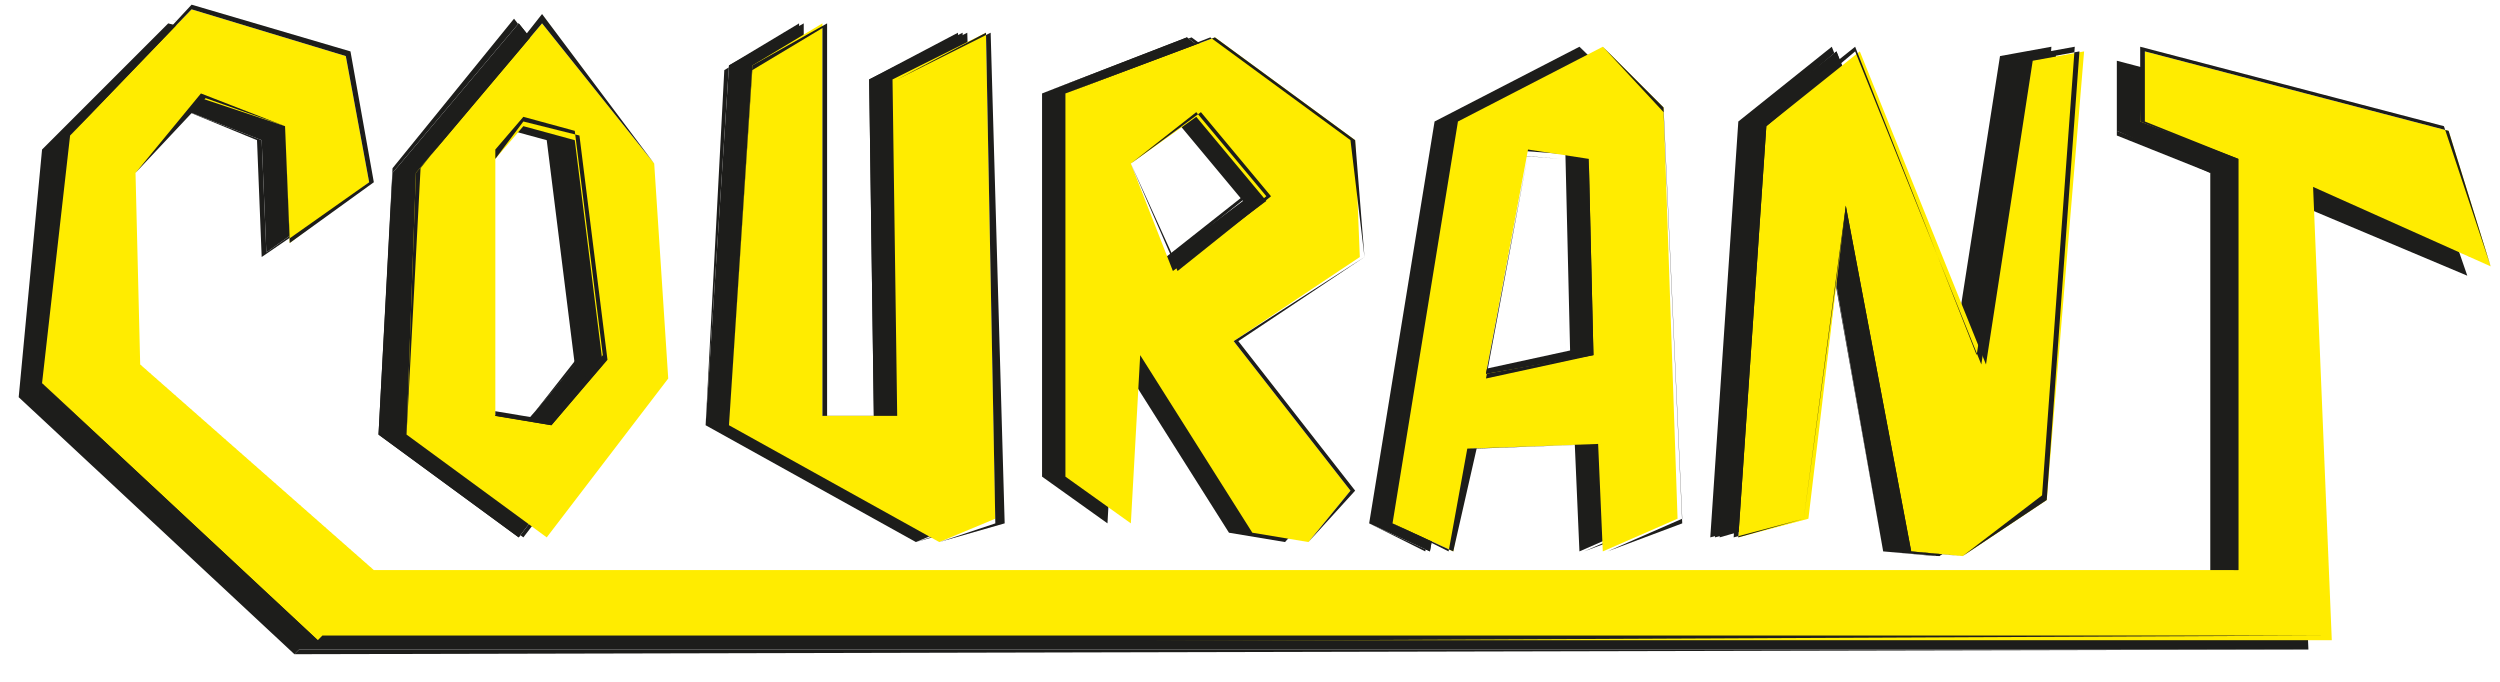
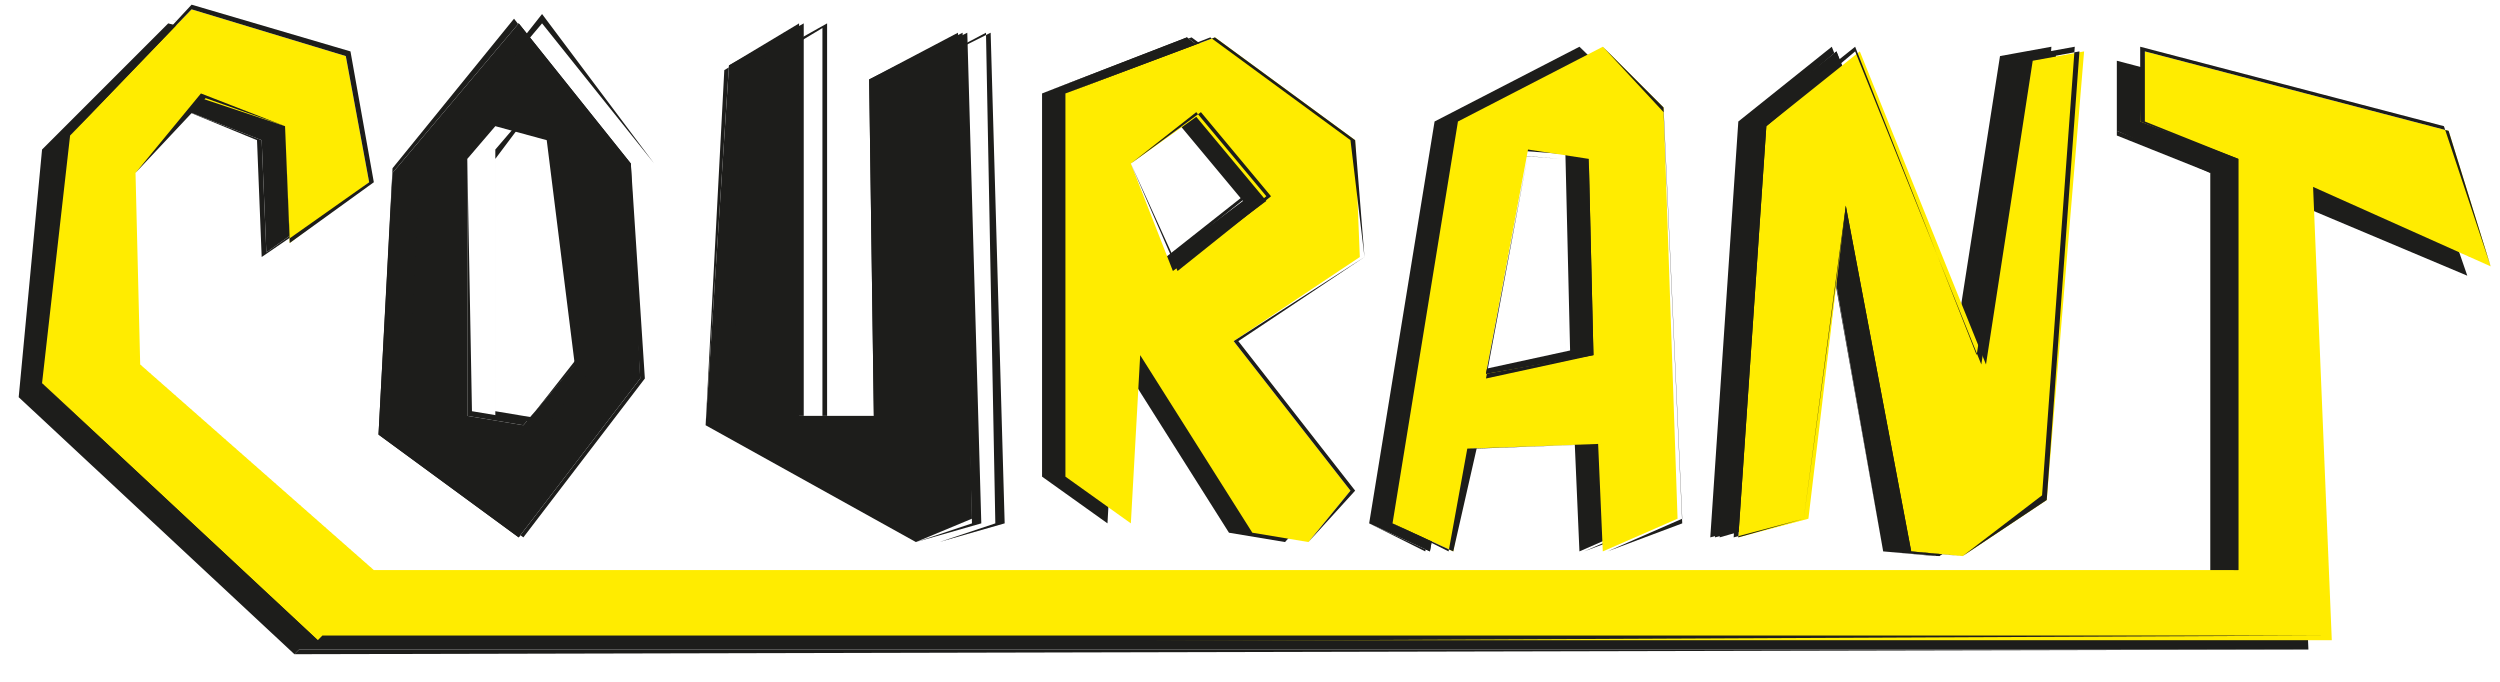
<svg xmlns="http://www.w3.org/2000/svg" xmlns:xlink="http://www.w3.org/1999/xlink" version="1.1" id="Calque_1" x="0px" y="0px" viewBox="0 0 53.5 14.6" style="enable-background:new 0 0 53.5 14.6;" xml:space="preserve">
  <style type="text/css">
	.st0{clip-path:url(#SVGID_2_);fill:#1D1D1B;}
	.st1{clip-path:url(#SVGID_2_);fill:#FFEC00;}
	.st2{clip-path:url(#SVGID_2_);fill-rule:evenodd;clip-rule:evenodd;fill:#1D1D1B;}
</style>
  <g>
    <defs>
      <rect id="SVGID_1_" x="-2.4" y="-14" width="60" height="40.7" />
    </defs>
    <clipPath id="SVGID_2_">
      <use xlink:href="#SVGID_1_" style="overflow:visible;" />
    </clipPath>
    <path class="st0" d="M13.5,3.5l-2.4-3L8.4,3.7L8.1,9.3l3,2.2l2.6-3.4L13.5,3.5z M11.2,9.1l-1.2-0.2l0-5.5l0.6-0.7l1.1,0.3l0.6,4.8   L11.2,9.1z" />
    <path class="st0" d="M11.1,11.5L11.1,11.5l-3-2.2l0,0l0.3-5.7L11,0.4l0,0l2.4,3.1l0,0l0.3,4.6l0,0L11.1,11.5z M8.2,9.3l3,2.2   l2.6-3.4l-0.3-4.6l-2.4-3L8.4,3.7L8.2,9.3z M11.2,9.1L11.2,9.1L10,8.9l0,0l0-5.5l0.6-0.8l1.2,0.3l0.6,4.8L11.2,9.1z M10.1,8.8   l1.2,0.2l1.1-1.4l-0.6-4.8l-1.1-0.3L10,3.4L10.1,8.8z" />
    <polygon class="st0" points="17.1,0.5 15.6,1.4 15.1,9.1 19.6,11.6 20.8,11.1 20.6,0.7 18.6,1.7 18.7,8.9 17.1,8.9  " />
    <path class="st0" d="M19.6,11.6l-4.5-2.5l0,0l0.5-7.7l1.6-0.9l0,8.4h1.6l-0.1-7.2l2-1l0,0l0.3,10.5l0,0L19.6,11.6z M15.1,9.1   l4.5,2.5l1.2-0.4L20.5,0.7l-1.9,1l0.1,7.2h-1.7v0l0-8.3l-1.5,0.9L15.1,9.1z" />
    <path class="st0" d="M28.6,5.5L28.4,3l-3-2.2L22.3,2v8.2l1.4,1l0.2-3.6l2.4,3.8l1.2,0.2l0.9-1.1l-2.5-3.2L28.6,5.5z M23.7,3.5   l1.4-1l1.5,1.8l-2,1.5L23.7,3.5z" />
    <path class="st0" d="M27.5,11.6l-1.2-0.2l-2.4-3.8l-0.2,3.6l-1.4-1V2l3.2-1.2l3,2.2l0,0l0.2,2.5l0,0l-2.7,1.8l2.5,3.2L27.5,11.6z    M26.3,11.4l1.2,0.2l0.9-1.1l-2.5-3.2l2.8-1.8L28.4,3l-3-2.2L22.3,2v8.2l1.4,1l0.2-3.6L26.3,11.4z M24.7,5.8l-1-2.3l1.5-1.1   l1.5,1.8L24.7,5.8z M23.7,3.5l1,2.2l1.9-1.5l-1.5-1.8L23.7,3.5z" />
    <path class="st0" d="M35.1,2.3L33.8,1l-3.1,1.6l-1.4,8.6l1.3,0.6L31,9.6l2.7-0.1l0.1,2.3l1.6-0.7L35.1,2.3z M31.3,8l0.9-4.8   l1.3,0.1l0.1,4.2L31.3,8z" />
    <path class="st0" d="M30.6,11.8l-1.3-0.6l0,0l1.4-8.6l0,0L33.8,1l0,0l1.3,1.3l0,0l0.4,8.8l0,0l-1.6,0.7l-0.1-2.3L31,9.6L30.6,11.8z    M33.8,9.5L33.8,9.5l0.1,2.3l1.6-0.6l-0.4-8.8L33.8,1l-3.1,1.6l-1.4,8.6l1.2,0.6L31,9.6L33.8,9.5z M31.2,8.1L31.2,8.1l0.9-4.8   l1.3,0.1l0,0l0.1,4.2l0,0L31.2,8.1z M32.2,3.3L31.3,8l2.2-0.4l-0.1-4.2L32.2,3.3z" />
    <polygon class="st0" points="37.3,2.7 39.3,1.1 41.9,7.8 42.9,1.3 44,1.1 43.3,10.7 41.5,11.9 40.3,11.8 39,4.4 38.2,11.1    36.7,11.5  " />
    <path class="st0" d="M41.5,11.9l-1.2-0.1L39,4.5l-0.9,6.6l-1.5,0.4l0.6-8.9l0,0l2-1.6l0,0l2.6,6.6l1-6.4l1.1-0.2l0,0l-0.7,9.6l0,0   L41.5,11.9z M40.3,11.8l1.1,0.1l1.8-1.2L44,1.1L43,1.3l-1,6.5l-2.7-6.7l-1.9,1.6l-0.6,8.8l1.4-0.4L39,4.4l0,0L40.3,11.8z" />
    <polygon class="st0" points="49,4.3 52.8,5.9 51.8,3 45.3,1.3 45.3,2.8 47.3,3.7 47.3,12.5 7.5,12.5 2.5,8 2.4,3.9 3.8,2.3 5.6,3    5.7,5.4 7.4,4.2 6.9,1.4 3.6,0.5 0.9,3.2 0.4,8.5 6.3,14 6.4,13.9 49.4,13.9  " />
    <path class="st0" d="M6.3,14L0.4,8.5l0,0l0.6-5.3l2.6-2.8l3.4,1l0,0l0.5,2.8L5.6,5.5L5.5,3L3.8,2.3L2.4,3.9L2.5,8l5,4.4h39.8V3.7   l-2-0.8l0-1.6L51.8,3l1,3L49,4.3l0.4,9.6L6.3,14L6.3,14z M0.4,8.5L6.3,14l0.1-0.1h43l-0.4-9.6l3.8,1.7L51.8,3l-6.5-1.7l0,1.5l2,0.8   v8.8H7.5l0,0L2.5,8L2.4,3.9l0,0l1.4-1.6L5.6,3l0.1,2.4l1.7-1.2L6.9,1.4l-3.3-1L1,3.2L0.4,8.5z" />
-     <path class="st1" d="M14,3.5l-2.4-3L8.9,3.7L8.7,9.3l3,2.2l2.6-3.4L14,3.5z M11.8,9.1l-1.2-0.2l0-5.5l0.6-0.7l1.1,0.3l0.6,4.8   L11.8,9.1z" />
    <path class="st0" d="M11.7,11.5L11.7,11.5l-3-2.2l0,0l0.3-5.7l2.6-3.3l0,0L14,3.5l0,0l0.3,4.6l0,0L11.7,11.5z M8.7,9.3l3,2.2   l2.6-3.4L14,3.5l-2.4-3L8.9,3.7L8.7,9.3z M11.8,9.1L11.8,9.1l-1.2-0.2l0,0l0-5.5l0.6-0.8l1.2,0.3l0.6,4.8L11.8,9.1z M10.6,8.8   l1.2,0.2l1.1-1.4l-0.6-4.8l-1.1-0.3l-0.6,0.7L10.6,8.8z" />
-     <polygon class="st1" points="17.6,0.5 16.1,1.4 15.6,9.1 20.1,11.6 21.3,11.1 21.1,0.7 19.1,1.7 19.2,8.9 17.6,8.9  " />
    <path class="st0" d="M20.1,11.6l-4.5-2.5l0,0l0.5-7.7l1.6-0.9l0,8.4h1.6l-0.1-7.2l2-1l0,0l0.3,10.5l0,0L20.1,11.6z M15.6,9.1   l4.5,2.5l1.2-0.4L21.1,0.7l-1.9,1l0.1,7.2h-1.7v0l0-8.3l-1.5,0.9L15.6,9.1z" />
    <path class="st1" d="M29.1,5.5L29,3l-3-2.2L22.8,2v8.2l1.4,1l0.2-3.6l2.4,3.8l1.2,0.2l0.9-1.1l-2.5-3.2L29.1,5.5z M24.2,3.5l1.4-1   l1.5,1.8l-2,1.5L24.2,3.5z" />
    <path class="st0" d="M28,11.6l-1.2-0.2l-2.4-3.8l-0.2,3.6l-1.4-1V2L26,0.8L29,3l0,0l0.2,2.5l-2.7,1.8l2.5,3.2L28,11.6z M26.8,11.4   l1.2,0.2l0.9-1.1l-2.5-3.2l2.8-1.8L28.9,3l-3-2.2L22.8,2v8.2l1.4,1l0.2-3.6L26.8,11.4z M25.2,5.8l-1-2.3l1.5-1.1l1.5,1.8L25.2,5.8z    M24.2,3.5l1,2.2l1.9-1.5l-1.5-1.8L24.2,3.5z" />
    <path class="st1" d="M35.6,2.3L34.3,1l-3.1,1.6l-1.4,8.6l1.3,0.6l0.4-2.2l2.7-0.1l0.1,2.3l1.6-0.7L35.6,2.3z M31.8,8l0.9-4.8   L34,3.4l0.1,4.2L31.8,8z" />
    <path class="st0" d="M31.1,11.8l-1.3-0.6l0,0l1.4-8.6l0,0L34.3,1l0,0l1.3,1.3l0,0l0.4,8.8l0,0l-1.6,0.7l-0.1-2.3l-2.7,0.1   L31.1,11.8z M34.3,9.5L34.3,9.5l0.1,2.3l1.6-0.6l-0.4-8.8L34.3,1l-3.1,1.6l-1.4,8.6l1.2,0.6l0.4-2.2L34.3,9.5z M31.8,8.1L31.8,8.1   l0.9-4.8L34,3.4v0l0.1,4.2l0,0L31.8,8.1z M32.7,3.3L31.8,8L34,7.6L34,3.4L32.7,3.3z" />
    <polygon class="st1" points="37.8,2.7 39.8,1.1 42.5,7.8 43.5,1.3 44.6,1.1 43.8,10.7 42,11.9 40.9,11.8 39.5,4.4 38.7,11.1    37.2,11.5  " />
    <path class="st0" d="M42,11.9l-1.2-0.1l-1.3-7.3l-0.9,6.6l-1.5,0.4l0.6-8.9l0,0l2-1.6l0,0l2.6,6.6l1-6.4l1.1-0.2l0,0l-0.7,9.6l0,0   L42,11.9z M40.9,11.8l1.1,0.1l1.8-1.2l0.7-9.6l-1.1,0.2l-1,6.5l-2.7-6.7l-1.9,1.6l-0.6,8.8l1.4-0.4l0.9-6.7l0,0L40.9,11.8z" />
    <polygon class="st1" points="49.5,4 53.3,5.7 52.4,2.8 45.9,1.1 45.8,2.6 47.9,3.4 47.9,12.2 8,12.2 3,7.8 2.9,3.7 4.3,2.1    6.1,2.7 6.2,5.2 7.9,3.9 7.4,1.2 4.1,0.2 1.5,2.9 0.9,8.2 6.8,13.7 6.9,13.7 49.9,13.7  " />
    <path class="st0" d="M6.8,13.8L0.9,8.2l0,0l0.6-5.3l0,0l2.6-2.8l3.4,1l0,0l0.5,2.8L6.2,5.2L6.1,2.7L4.4,2.1L2.9,3.7l0.1,4.1l5,4.4   h39.8V3.4l-2-0.8l0-1.6l6.5,1.7l1,3l-3.8-1.7l0.4,9.6L6.8,13.8L6.8,13.8z M0.9,8.2l5.9,5.5l0.1-0.1h43L49.5,4l3.8,1.7l-0.9-2.9   l-6.5-1.7l0,1.5l2,0.8v8.8H8l0,0L3,7.8L2.9,3.7L4.3,2l1.8,0.7l0.1,2.4l1.7-1.2L7.4,1.2l-3.3-1L1.5,2.9L0.9,8.2z" />
    <path class="st2" d="M26.1-13.7L26.1-13.7c0.2,0,0.3,0,0.5,0H26.1z" />
  </g>
</svg>